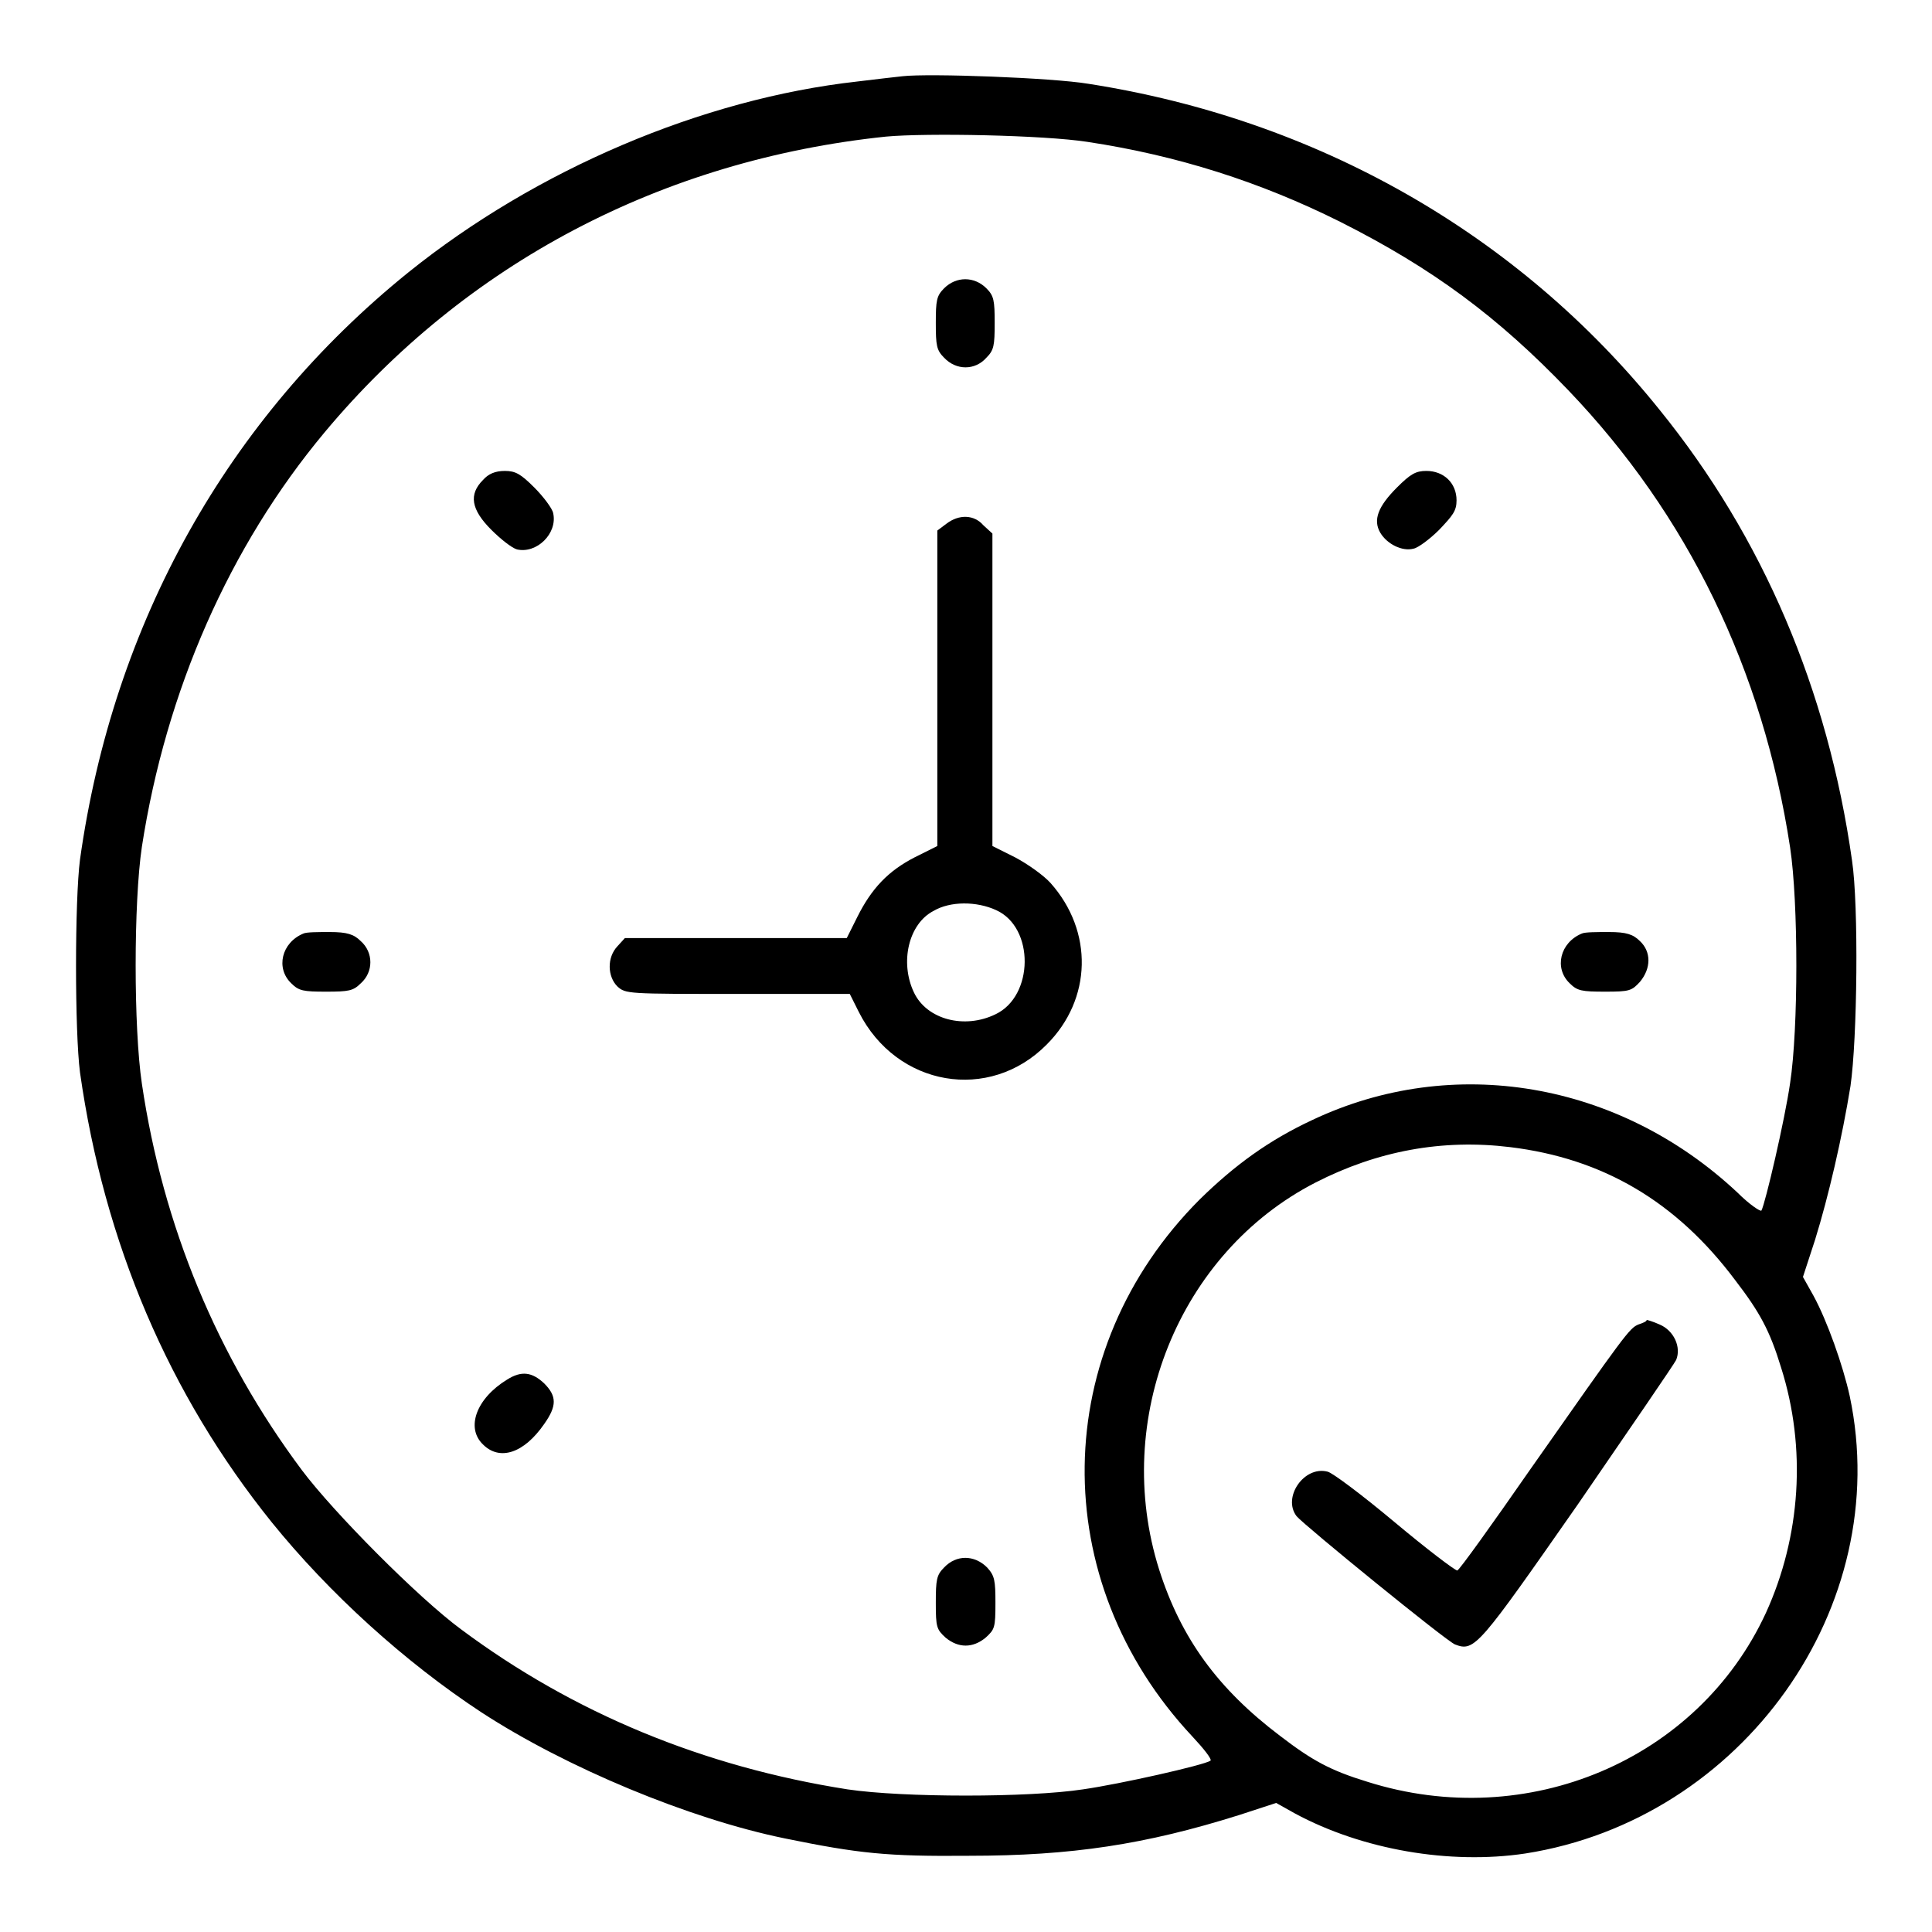
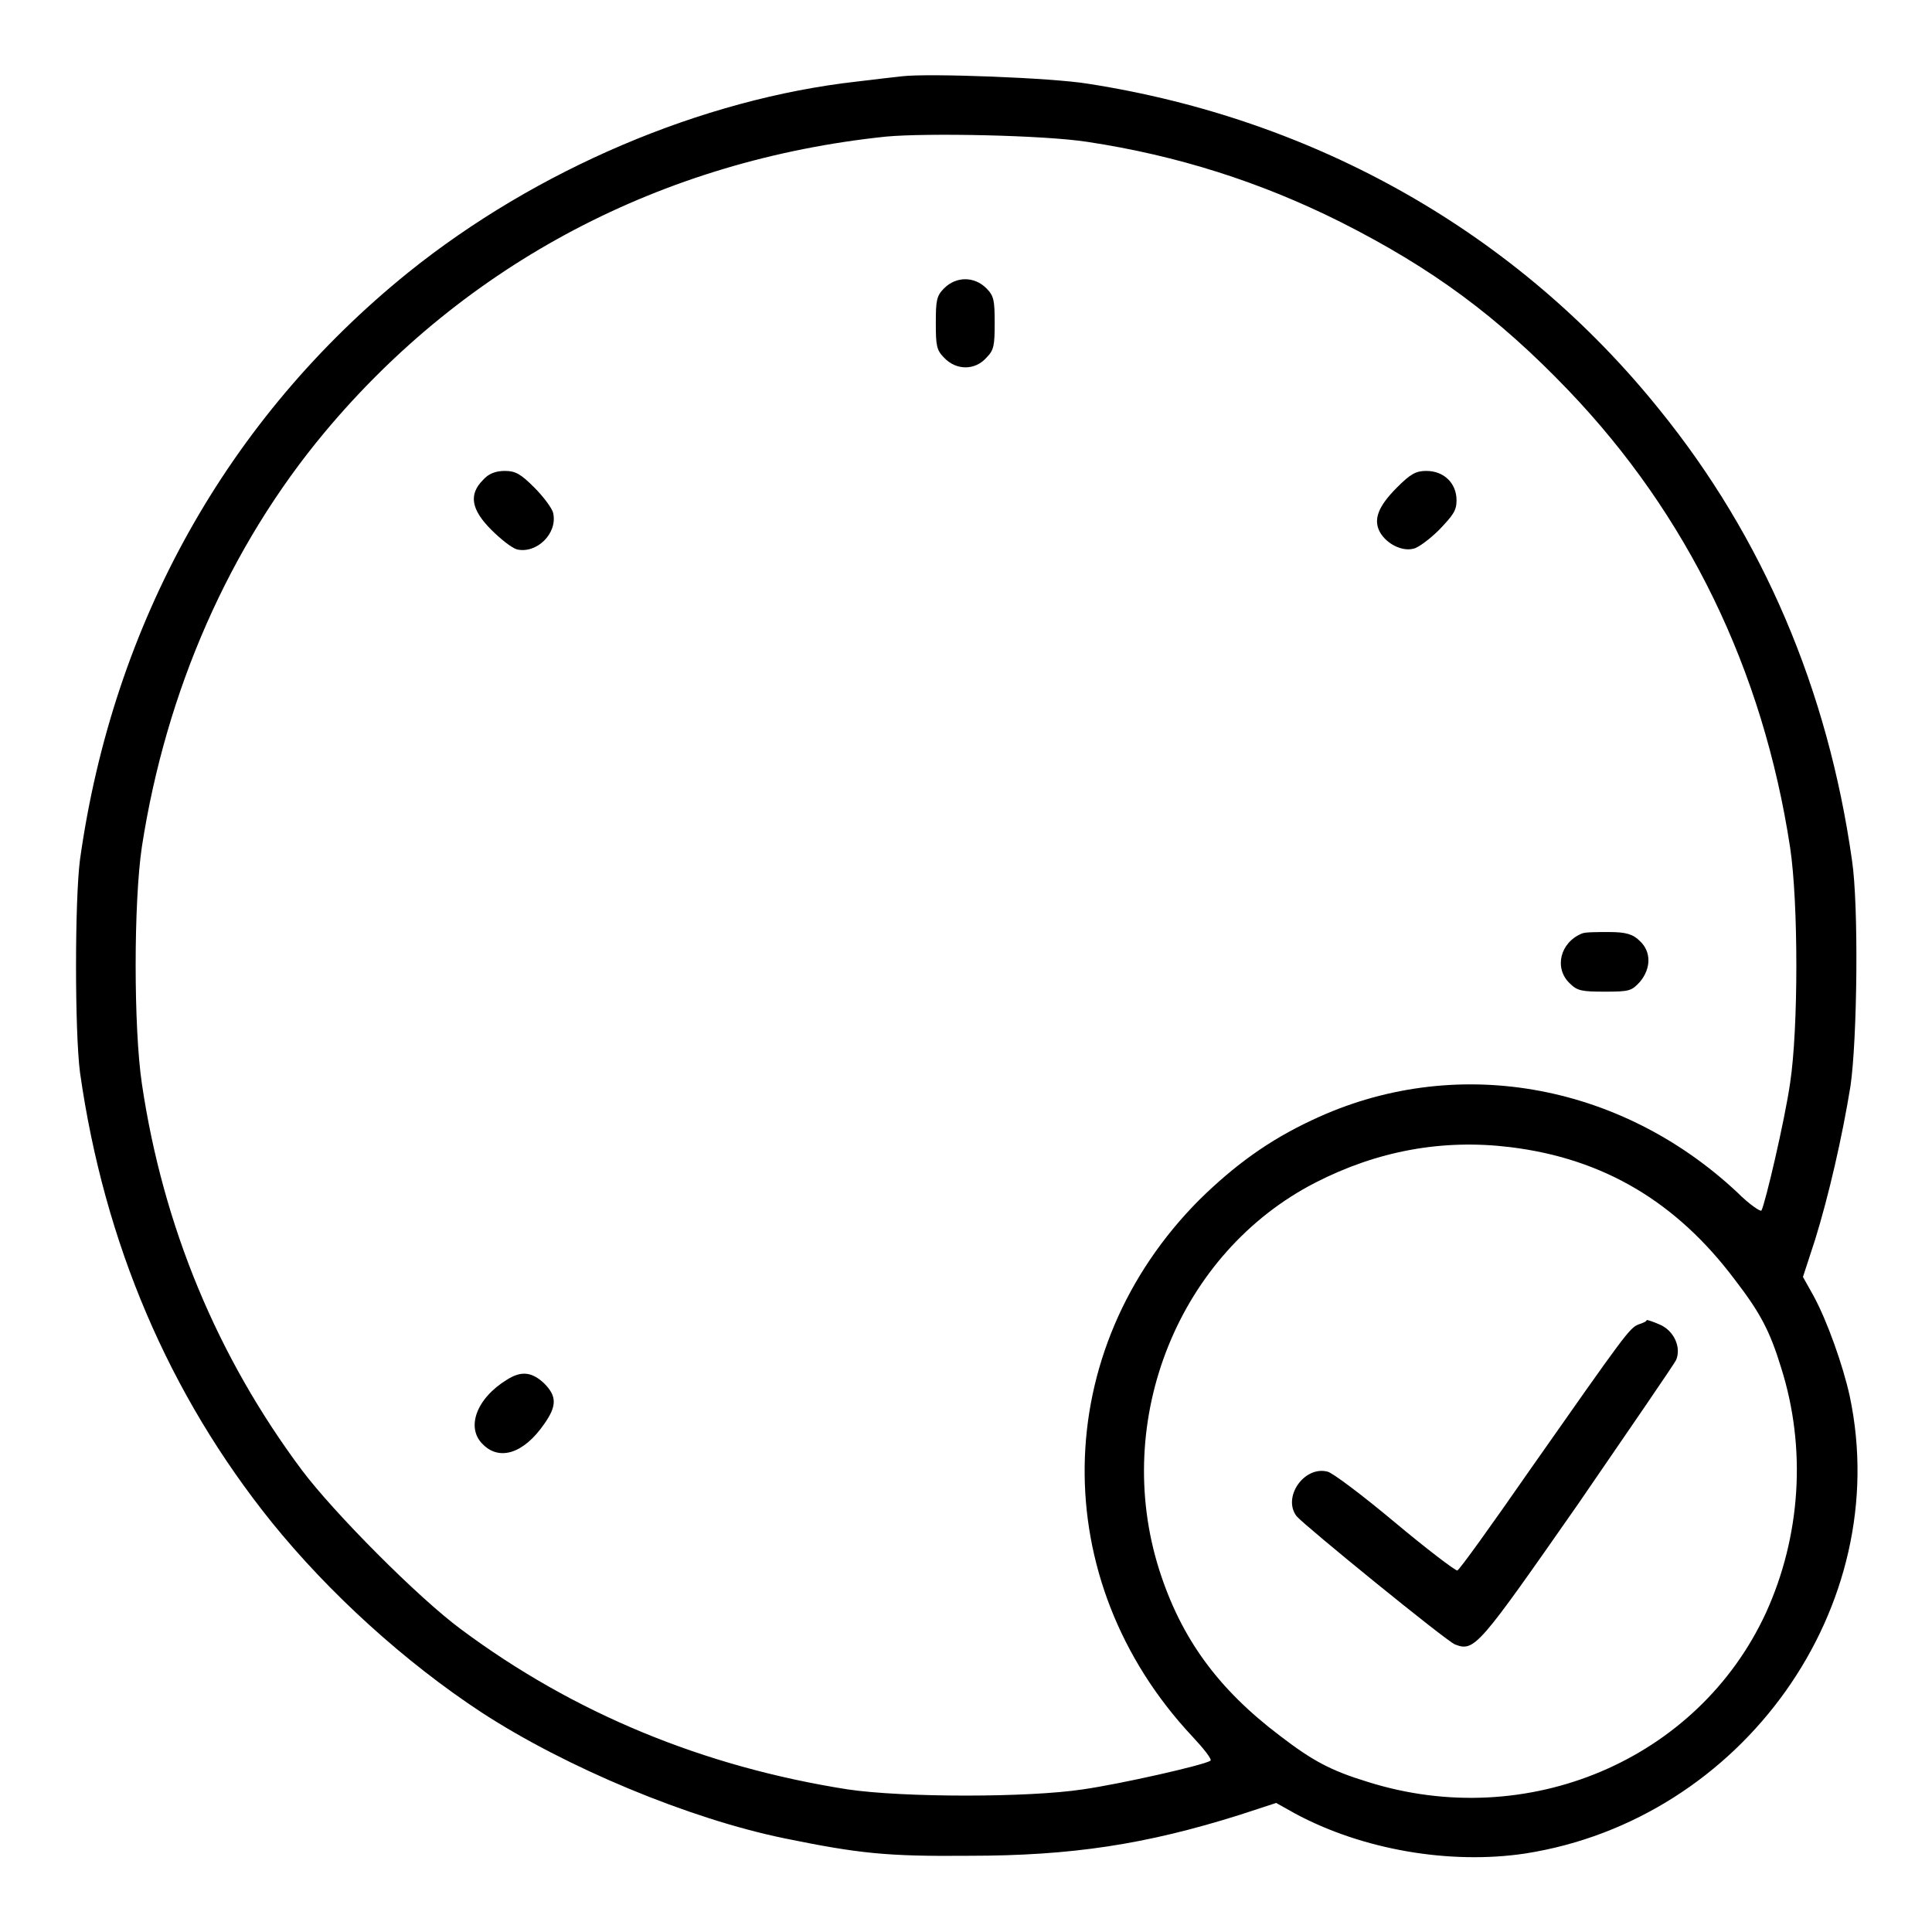
<svg xmlns="http://www.w3.org/2000/svg" version="1.1" x="0px" y="0px" viewBox="0 0 256 256" enable-background="new 0 0 256 256" xml:space="preserve">
  <g>
    <g>
      <g>
        <path fill="#000000" d="M119.6,10.1c-0.9,0.1-3.6,0.4-6,0.7C93,13.1,71,22.5,54.1,36.1C30.2,55.4,15,82.5,10.6,113.9c-0.7,5.4-0.7,22.8,0,28.2c3.2,22.6,11.8,42.7,25.4,59.6c7.6,9.4,17.6,18.5,27.8,25.2C75,234.2,91.3,241,104,243.6c9.8,2,13.5,2.4,24.4,2.3c13.6,0,23.4-1.5,35.8-5.4l4.9-1.6l2.5,1.4c8.9,4.8,20.5,6.8,30.5,5.3c28.8-4.5,48.9-32.7,43-60.6c-0.9-4.1-3-10-4.8-13.3l-1.4-2.5l1.6-4.9c1.8-5.8,3.6-13.6,4.7-20.4c0.9-6.2,1.1-23.9,0.2-29.9c-3.2-22.6-11.8-42.8-25.5-59.7c-18.8-23.4-45.5-38.5-75.7-43.2C139.4,10.3,123.1,9.7,119.6,10.1z M144.1,18.8c11.9,1.8,22.9,5.3,33.5,10.6c12.3,6.2,20.9,12.6,30.2,22.3c15.8,16.5,25.8,37,29.4,60.6c1.1,7.3,1.1,24,0,31.2c-0.7,4.9-3.3,16-3.8,16.9c-0.1,0.2-1.6-0.8-3.2-2.4c-15.7-14.7-37.7-18.4-56.3-9.6c-5.8,2.7-10.3,6-14.9,10.5c-20,20-20.4,50.5-1,71.2c1.5,1.6,2.6,3,2.4,3.2c-0.9,0.6-12,3.1-16.9,3.8c-7.2,1.1-23.8,1.1-31.2,0c-19.1-3-36.3-10.1-51.2-21.2c-5.7-4.2-16.9-15.5-21.1-21.1c-11.2-15-18.4-32.3-21.2-51.2c-1.1-7.4-1.1-24,0-31.4c3.2-20.7,11.6-39.8,24.2-54.9c18.7-22.4,44.7-36.1,74.4-39.2C122.8,17.6,138.3,17.9,144.1,18.8z M200.1,152c12.3,1.5,22,7.2,29.8,17.6c3.3,4.3,4.6,6.7,6.1,11.6c3.4,10.7,2.6,22.4-2,32.5c-9,19.5-31.6,29.1-52.8,22.4c-4.9-1.5-7.3-2.8-11.6-6.1c-8.2-6.2-13.1-12.9-16-22c-6.3-19.9,2.6-42,20.7-51.3C182.5,152.5,191.1,150.9,200.1,152z" />
        <path fill="#000000" d="M125.1,38.2c-1,1-1.1,1.6-1.1,4.6c0,3,0.1,3.6,1.1,4.6c1.6,1.7,4.1,1.7,5.6,0c1-1,1.1-1.6,1.1-4.6c0-3-0.1-3.6-1.1-4.6C129.1,36.6,126.7,36.6,125.1,38.2z" />
        <path fill="#000000" d="M64,63.6c-1.9,1.9-1.6,3.9,1.1,6.6c1.2,1.2,2.7,2.4,3.4,2.6c2.6,0.6,5.4-2.1,4.8-4.8c-0.1-0.6-1.3-2.2-2.5-3.4c-1.8-1.8-2.5-2.2-3.9-2.2C65.6,62.4,64.7,62.8,64,63.6z" />
        <path fill="#000000" d="M185.1,64.6c-2.5,2.5-3.2,4.3-2.2,6c0.9,1.5,2.9,2.5,4.4,2.1c0.6-0.1,2.2-1.3,3.4-2.5c1.8-1.9,2.3-2.5,2.3-3.9c0-2.3-1.7-3.9-4-3.9C187.6,62.4,186.9,62.8,185.1,64.6z" />
-         <path fill="#000000" d="M125.4,69.4l-1.2,0.9v20.9v20.9l-3,1.5c-3.5,1.8-5.7,4.1-7.6,7.9l-1.4,2.8H97.5H82.8l-1,1.1c-1.4,1.5-1.3,4,0,5.3c1.1,1,1.3,1,15.9,1h14.9l1.2,2.4c5,9.9,17.3,12,24.9,4.3c6-6,6.2-15,0.5-21.4c-0.9-1-3-2.5-4.7-3.4l-3-1.5V91.4V70.7l-1.2-1.1C129.1,68.2,127.1,68.1,125.4,69.4z M132,120.6c5.1,2.3,5,11.4-0.1,13.8c-4.1,2-9.1,0.7-10.8-2.9c-1.9-4-0.7-9.1,2.6-10.8C125.9,119.4,129.4,119.4,132,120.6z" />
-         <path fill="#000000" d="M40.2,123.7c-2.9,1.2-3.7,4.6-1.6,6.6c1,1,1.6,1.1,4.6,1.1s3.6-0.1,4.6-1.1c1.7-1.5,1.7-4.1,0-5.6c-0.9-0.9-1.8-1.2-4.1-1.2C42.2,123.5,40.6,123.5,40.2,123.7z" />
        <path fill="#000000" d="M209.6,123.7c-2.9,1.2-3.7,4.6-1.6,6.6c1,1,1.6,1.1,4.7,1.1c3.2,0,3.5-0.1,4.6-1.3c1.5-1.8,1.5-4,0-5.4c-0.9-0.9-1.8-1.2-4.1-1.2C211.6,123.5,210,123.5,209.6,123.7z" />
        <path fill="#000000" d="M67.2,182.8c-4.1,2.5-5.5,6.4-3.2,8.6c2.2,2.2,5.4,1.2,8.1-2.7c1.7-2.4,1.7-3.7,0-5.4C70.5,181.8,69.1,181.6,67.2,182.8z" />
-         <path fill="#000000" d="M125.1,207.7c-1,1-1.1,1.6-1.1,4.7c0,3.2,0.1,3.5,1.3,4.6c1.7,1.4,3.6,1.4,5.3,0c1.2-1.1,1.3-1.3,1.3-4.6c0-3-0.1-3.6-1.1-4.7C129.1,206,126.7,206,125.1,207.7z" />
        <path fill="#000000" d="M217.1,175.5c-1.2,0.5-1.7,1.2-14.4,19.3c-5,7.2-9.3,13.2-9.6,13.3c-0.3,0-4-2.8-8.3-6.4c-4.3-3.6-8.3-6.6-8.9-6.7c-3.1-0.8-6,3.4-4.1,5.9c1,1.2,19.9,16.6,21,17c2.6,1,3.1,0.3,16.3-18.6c6.8-9.9,12.7-18.5,13-19.1c0.7-1.7-0.3-3.9-2.2-4.7c-0.9-0.4-1.6-0.6-1.7-0.6C218.2,175.1,217.7,175.3,217.1,175.5z" />
      </g>
    </g>
  </g>
</svg>